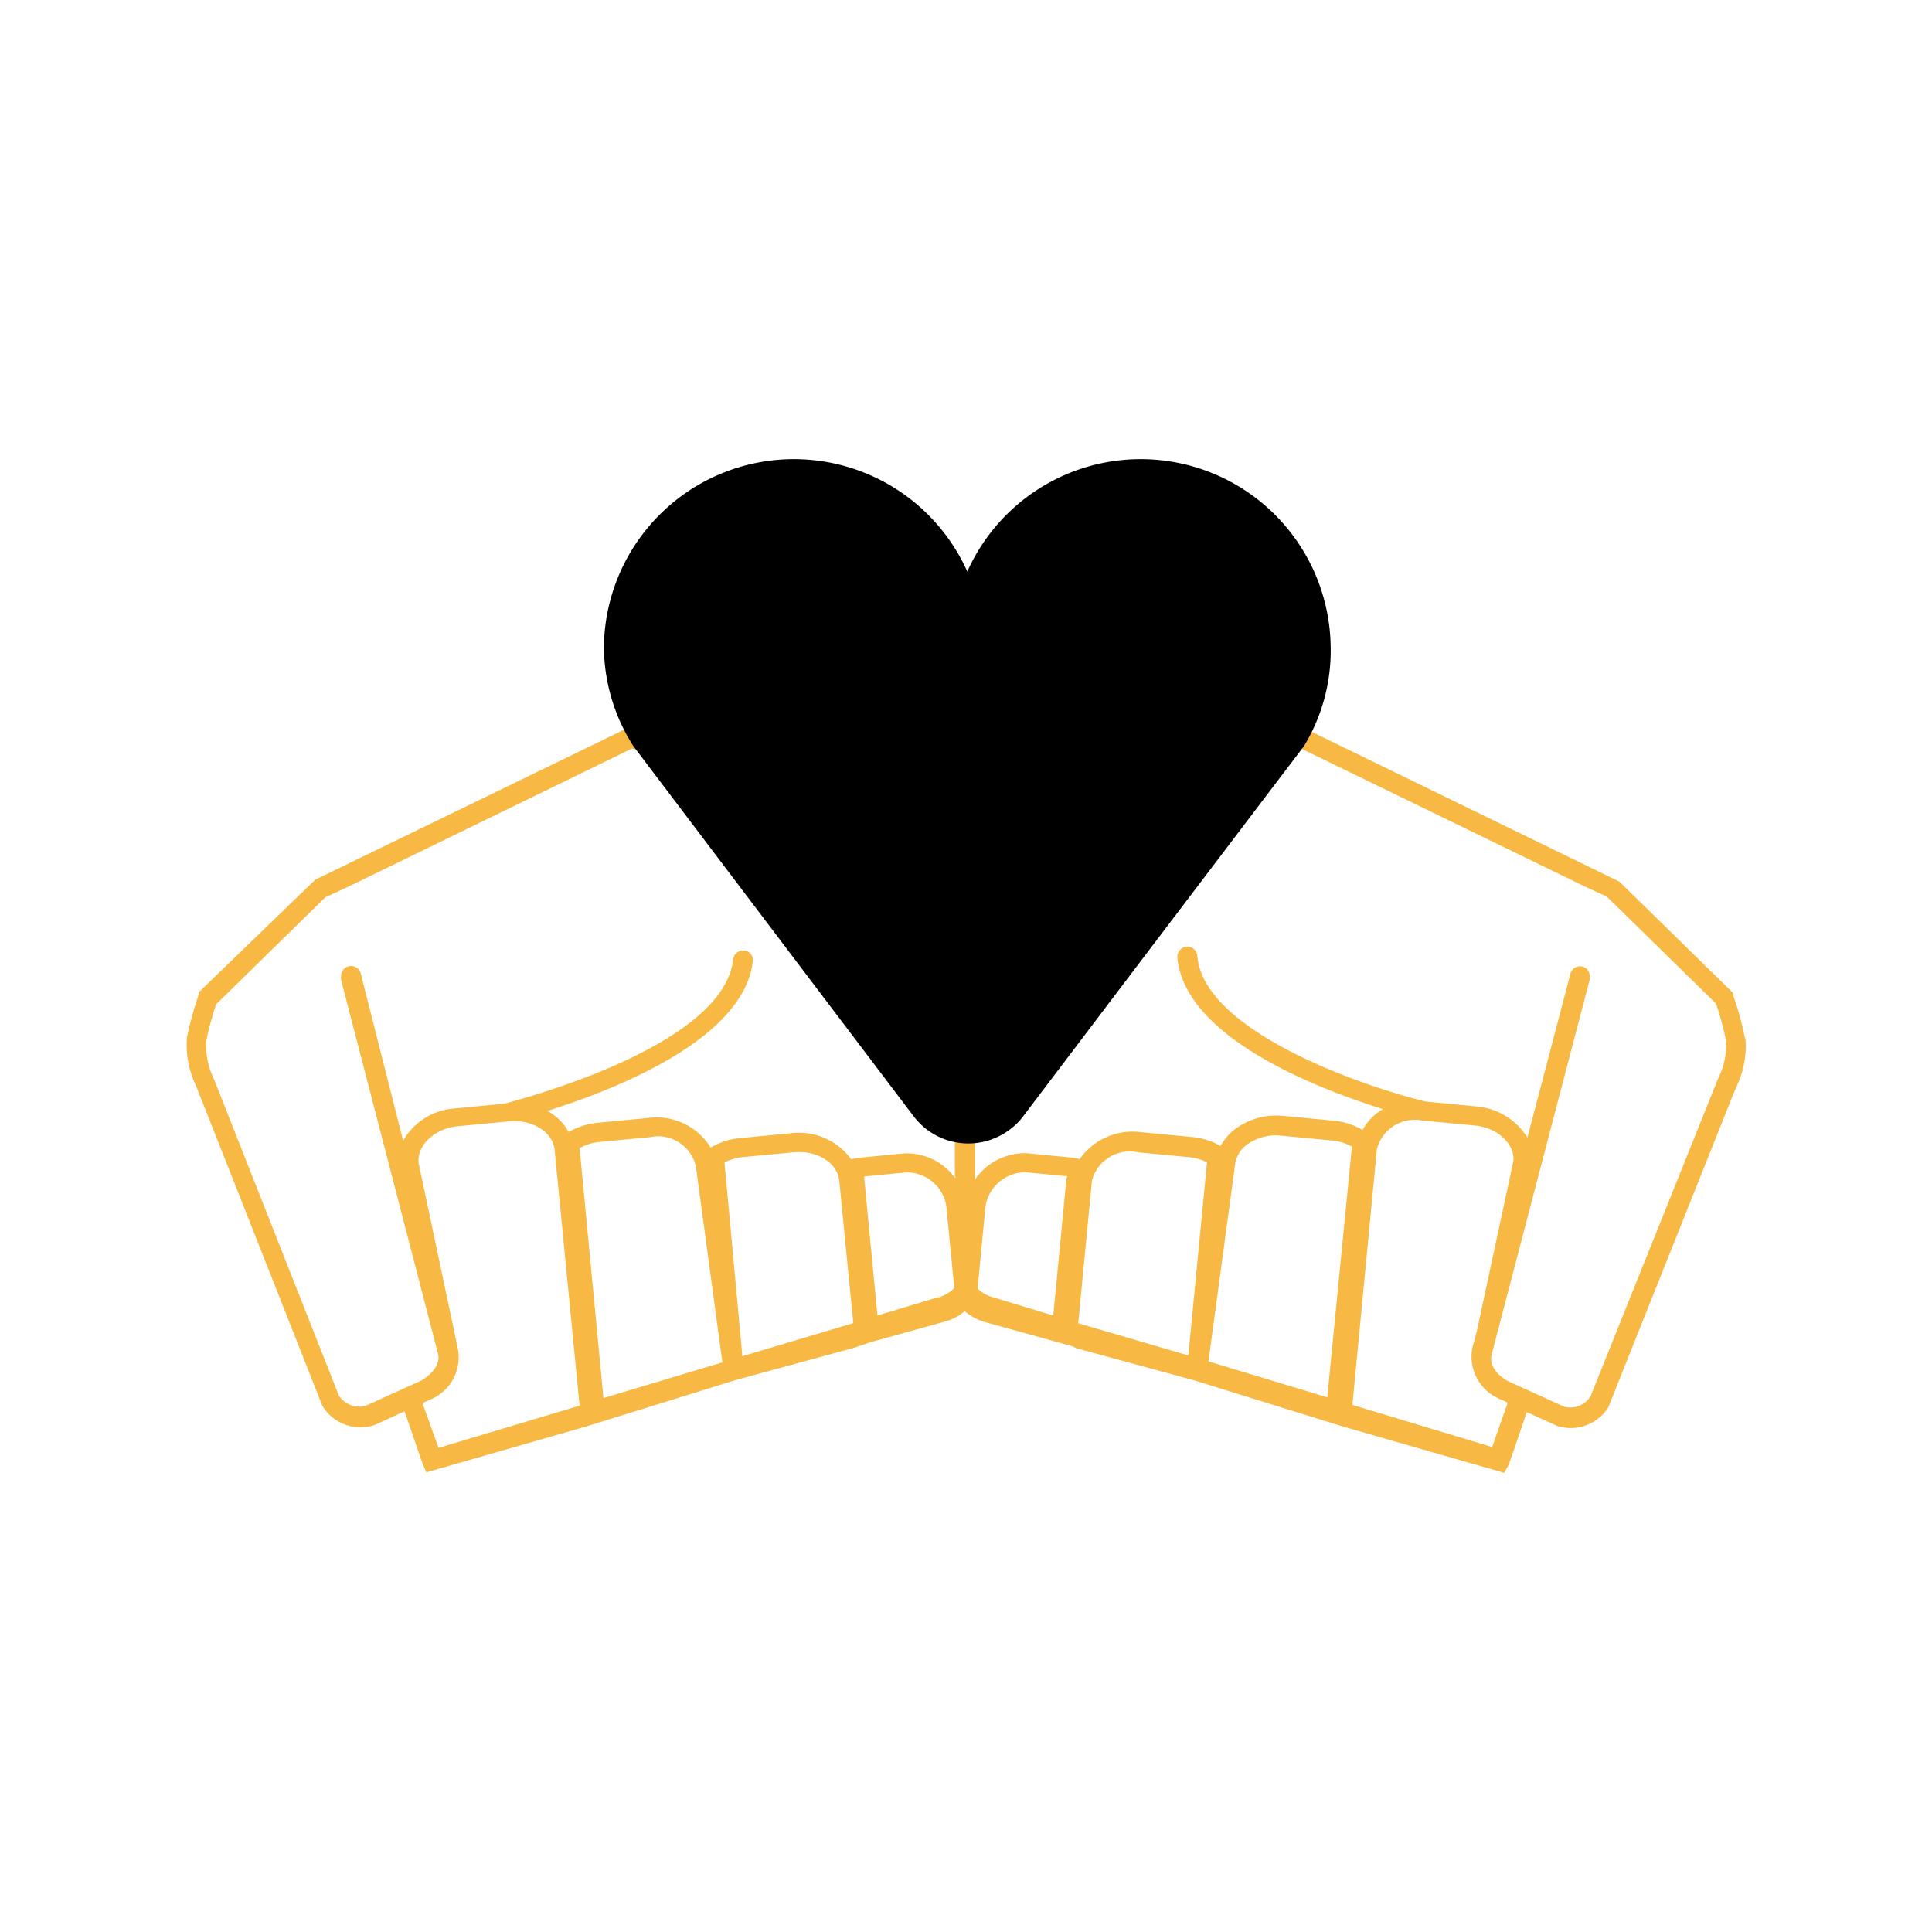
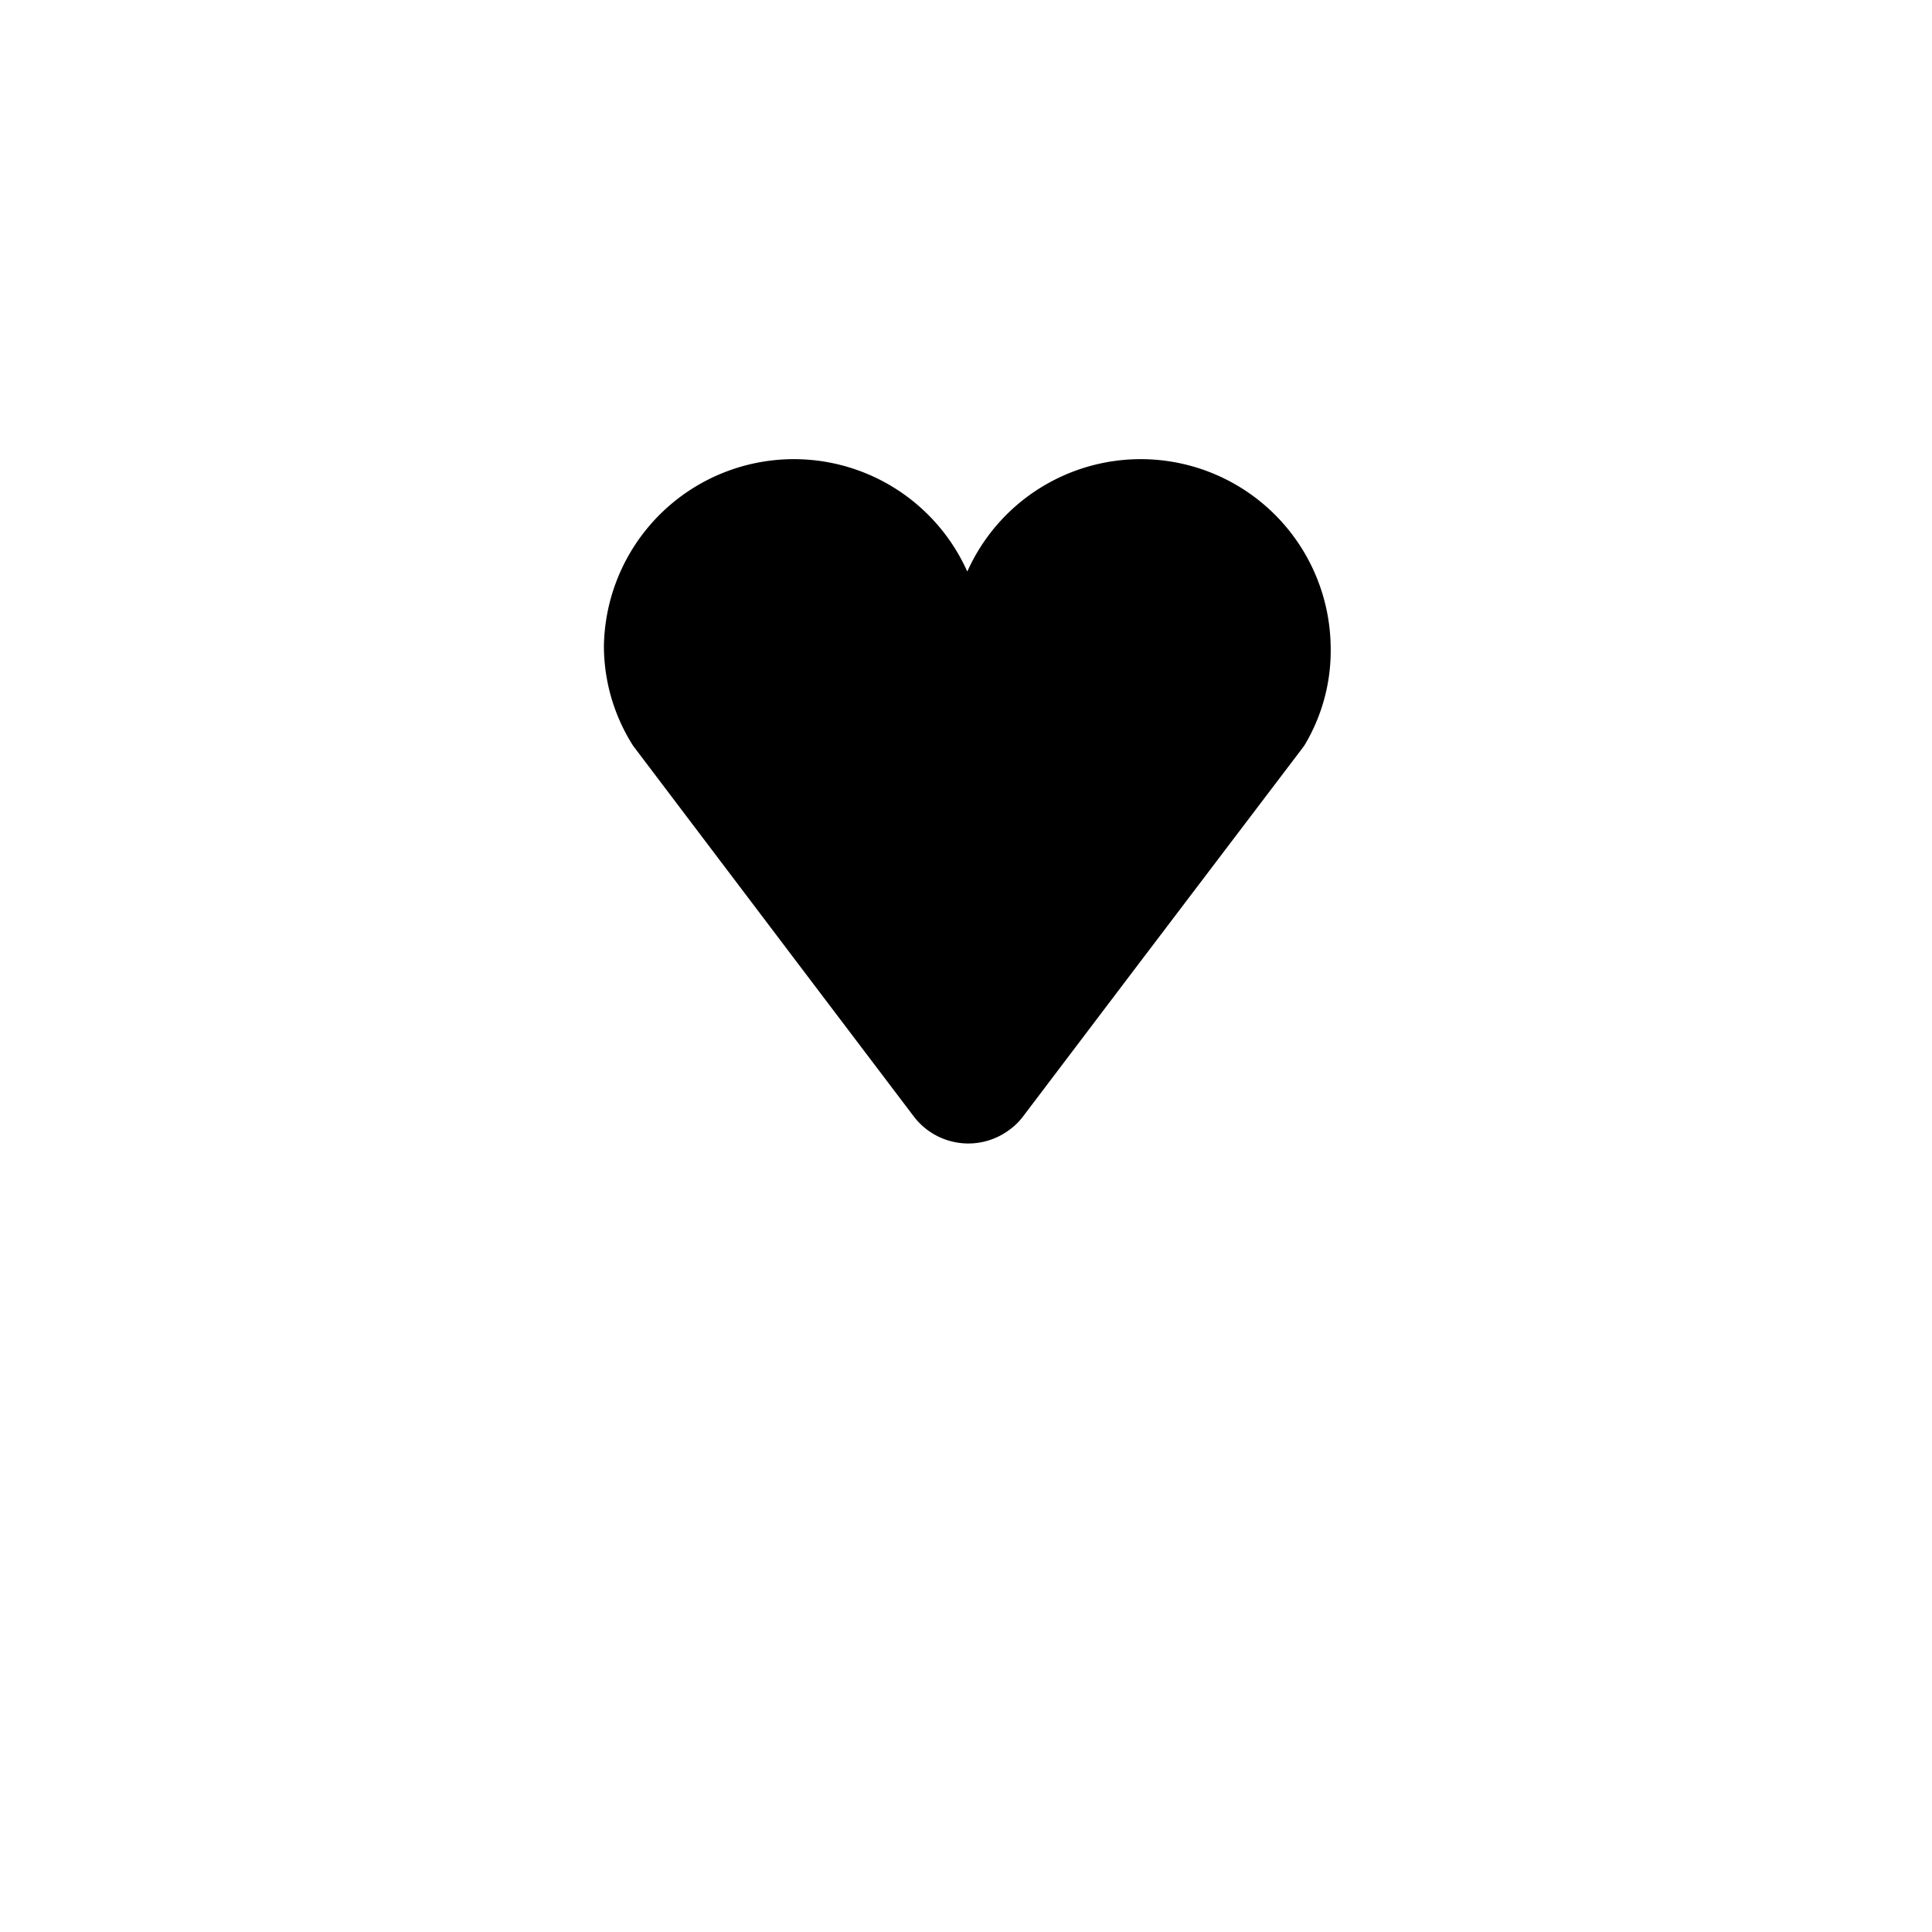
<svg xmlns="http://www.w3.org/2000/svg" id="Layer_1" data-name="Layer 1" viewBox="0 0 120 120">
  <defs>
    <style>.cls-1{fill:#f7b844;}</style>
  </defs>
-   <path class="cls-1" d="M60.56,73.2v-16H59.31V73.09A3.64,3.64,0,0,1,60,74.66,3.88,3.88,0,0,1,60.56,73.2Zm47.82-8.71a19.18,19.18,0,0,0-.73-2.67v-.14l-7.07-6.92L80.91,45.18l-9.48,1.6a23.89,23.89,0,0,1-1.62-3.24c-.92-2.07-1.09-2.44-1.69-2.34l-.51.16v.48l.68.07.15.51a.55.55,0,0,1-.58-.15,17.21,17.21,0,0,1,.85,1.79c1.36,3,1.86,3.94,2.56,4h.08l9.42-1.59,17.66,8.59,1.37.63,6.78,6.64a17.05,17.05,0,0,1,.63,2.33,4.63,4.63,0,0,1-.5,2.34L98.79,86.73a1.5,1.5,0,0,1-1.62.65l-3.5-1.59s-1.33-.67-1-1.74l6.07-23.21a.43.43,0,0,0,0-.16.61.61,0,0,0-.55-.66.62.62,0,0,0-.66.51L94.87,70.66a4.12,4.12,0,0,0-3.2-1.94l-3.12-.3c-3.83-.93-13.73-4.32-14.18-9a.62.62,0,0,0-.62-.62.63.63,0,0,0-.62.62v.08c.48,4.92,8.61,8.09,12.77,9.39a3.42,3.42,0,0,0-1.27,1.29,4.43,4.43,0,0,0-1.78-.57l-3.16-.3A4.31,4.31,0,0,0,76.9,70a3.34,3.34,0,0,0-1.09,1.18A4.35,4.35,0,0,0,74,70.62l-3.16-.3A4,4,0,0,0,67.06,72a2.66,2.66,0,0,0-.49-.1l-2.79-.27a3.76,3.76,0,0,0-3.22,1.63l-1.25-.11a3.73,3.73,0,0,0-3.15-1.51l-2.79.27a3,3,0,0,0-.5.1,4,4,0,0,0-3.75-1.62l-3.16.3a4.39,4.39,0,0,0-1.82.59,3.94,3.94,0,0,0-3.88-1.84l-3.16.3a4.54,4.54,0,0,0-1.78.57A3.36,3.36,0,0,0,34,69c4.17-1.31,12.3-4.47,12.77-9.39a.6.6,0,0,0-.66-.57.63.63,0,0,0-.57.51c-.53,5.46-13.36,8.76-14.19,9l-3.12.3a4,4,0,0,0-3.19,2L22.42,60.52A.63.63,0,0,0,21.8,60a.61.61,0,0,0-.61.62.75.75,0,0,0,0,.26l6,23.14c.31,1-1,1.7-1,1.72l-3.48,1.58a1.53,1.53,0,0,1-1.66-.63L13.28,67a4.79,4.79,0,0,1-.48-2.3,18.63,18.63,0,0,1,.63-2.33l6.78-6.64,1.37-.63L39.24,46.5l9.42,1.59h.08c.7-.07,1.2-1,2.55-4,.26-.61.54-1.21.85-1.79a.54.54,0,0,1-.58.15l.21-.52.62-.06-.08-.56-.48-.08c-.59-.1-.77.27-1.69,2.35a21.67,21.67,0,0,1-1.62,3.23L39,45.21,19.58,54.64l-7.24,7v.14a22.42,22.42,0,0,0-.73,2.67,5.86,5.86,0,0,0,.57,3L20,87.26l.06.12a2.77,2.77,0,0,0,3.21,1.13l1.86-.85c.43,1.26,1.07,3.13,1.13,3.28l.22.51,9.9-2.84,9.34-2.9,7.34-2,1-.34,4.61-1.28a3.12,3.12,0,0,0,1.25-.65,3.31,3.31,0,0,0,1.31.69l4.58,1.27.77.21.27.13,7.34,2,9.34,2.9,9.9,2.84.27-.49c.06-.14.7-2,1.13-3.28l1.9.86a2.76,2.76,0,0,0,3.16-1.15l7.92-19.84a5.78,5.78,0,0,0,.6-3.09ZM27.24,89.93l-1-2.78.53-.24a2.83,2.83,0,0,0,1.66-3.18L26,72.24c-.11-1.12,1-2.15,2.45-2.29l3.16-.3c1.45-.14,2.73.66,2.84,1.78L36,87.31Zm10.24-3.09L36,71.31a3.16,3.16,0,0,1,1.22-.38l3.16-.3a2.41,2.41,0,0,1,2.84,1.8l1.65,12.19Zm8.63-2.6L45,72.2a3.26,3.26,0,0,1,1.13-.33l3.16-.3c1.47-.14,2.73.66,2.84,1.78L53,82.18Zm12.13-3.66L54.5,81.71l-.82-8.52v-.12l2.61-.25a2.49,2.49,0,0,1,2.52,2.43L59.27,80a2.17,2.17,0,0,1-1,.59Zm8-7.39-.82,8.52-3.7-1.12a2.25,2.25,0,0,1-1-.55l.46-4.8a2.52,2.52,0,0,1,2.51-2.43l2.61.25Zm7.57,11-6.84-2,.85-8.84a2.42,2.42,0,0,1,2.84-1.78l3.16.3a3.29,3.29,0,0,1,1.15.32Zm8.63,2.6-7.38-2.23,1.65-12.21A1.85,1.85,0,0,1,77.59,71a3.07,3.07,0,0,1,2-.46l3.16.3a3.05,3.05,0,0,1,1.22.38Zm10.24,3.09L84,87.26l1.52-15.88a2.43,2.43,0,0,1,2.84-1.78l3.16.3C93,70,94.1,71.07,94,72.11L91.73,82.68l-.27,1a2.85,2.85,0,0,0,1.68,3.21l.51.23Z" />
  <path d="M82.65,40.15A11.8,11.8,0,0,0,60.08,35.5a11.8,11.8,0,0,0-22.57,4.65,11.56,11.56,0,0,0,1.82,6.18l10.4,13.74,7,9.24a4.26,4.26,0,0,0,6,.84,3.94,3.94,0,0,0,.84-.84l7-9.24L81,46.33A11.41,11.41,0,0,0,82.65,40.15Z" />
</svg>